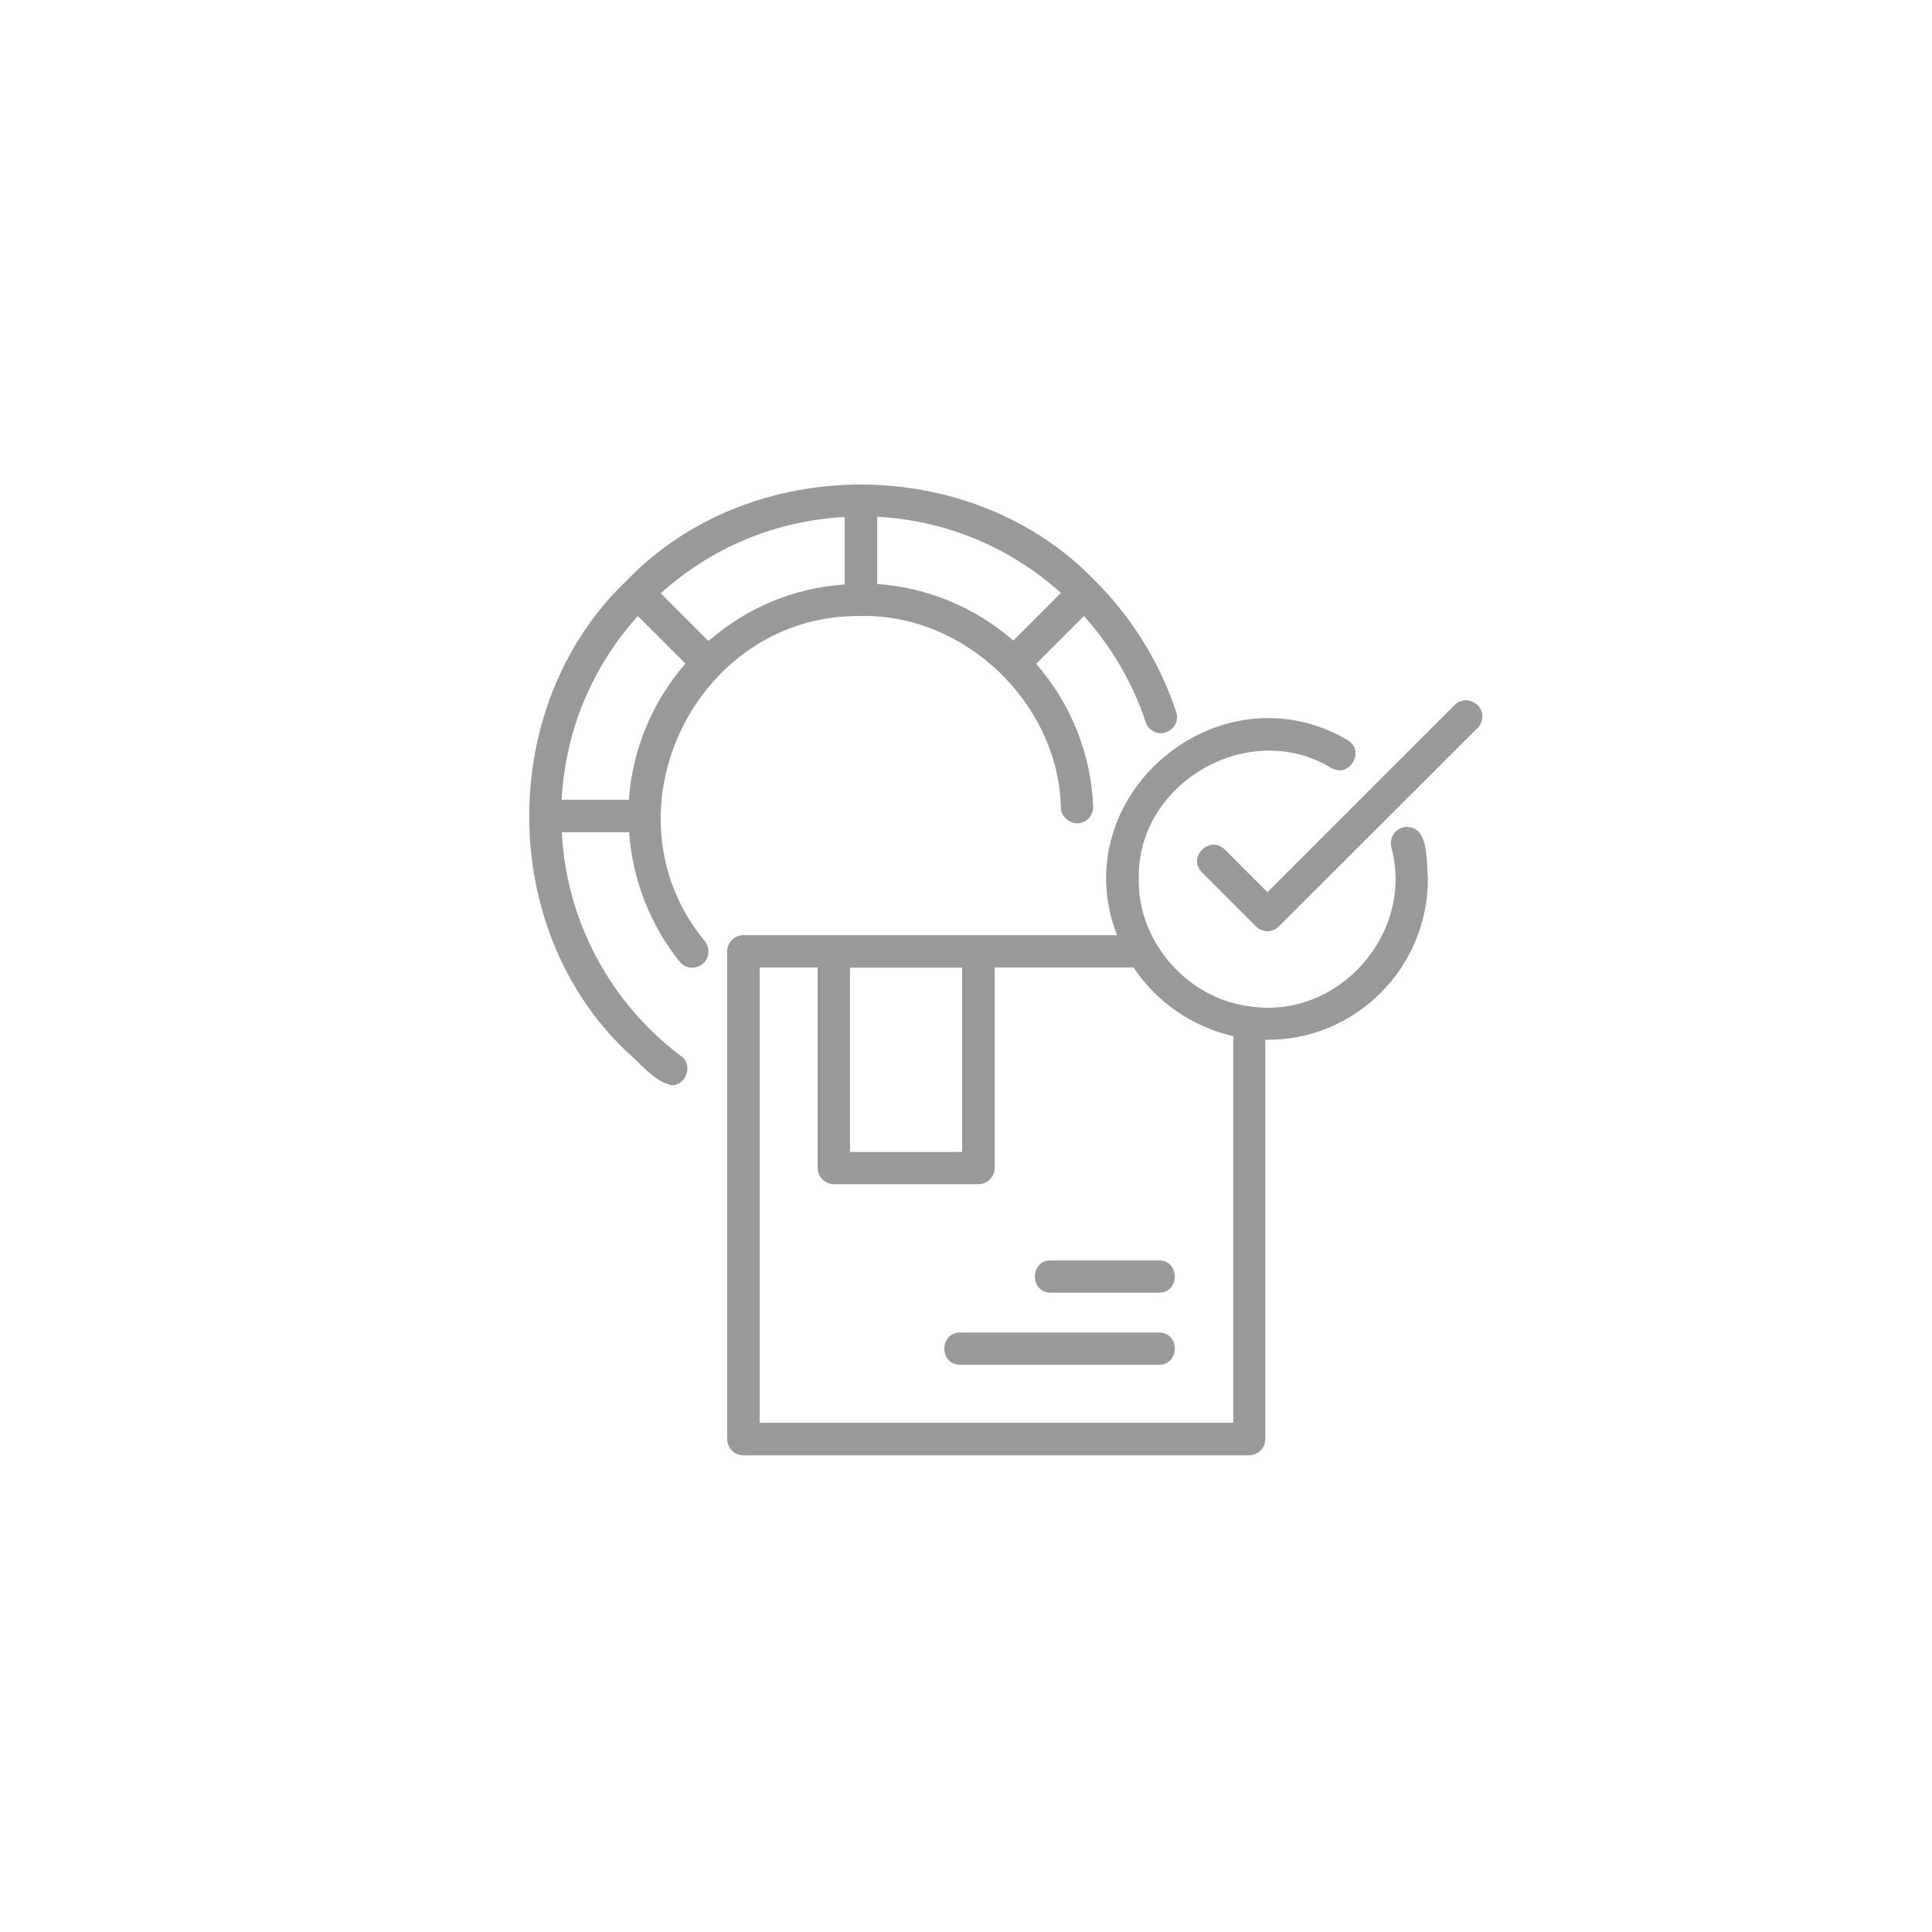
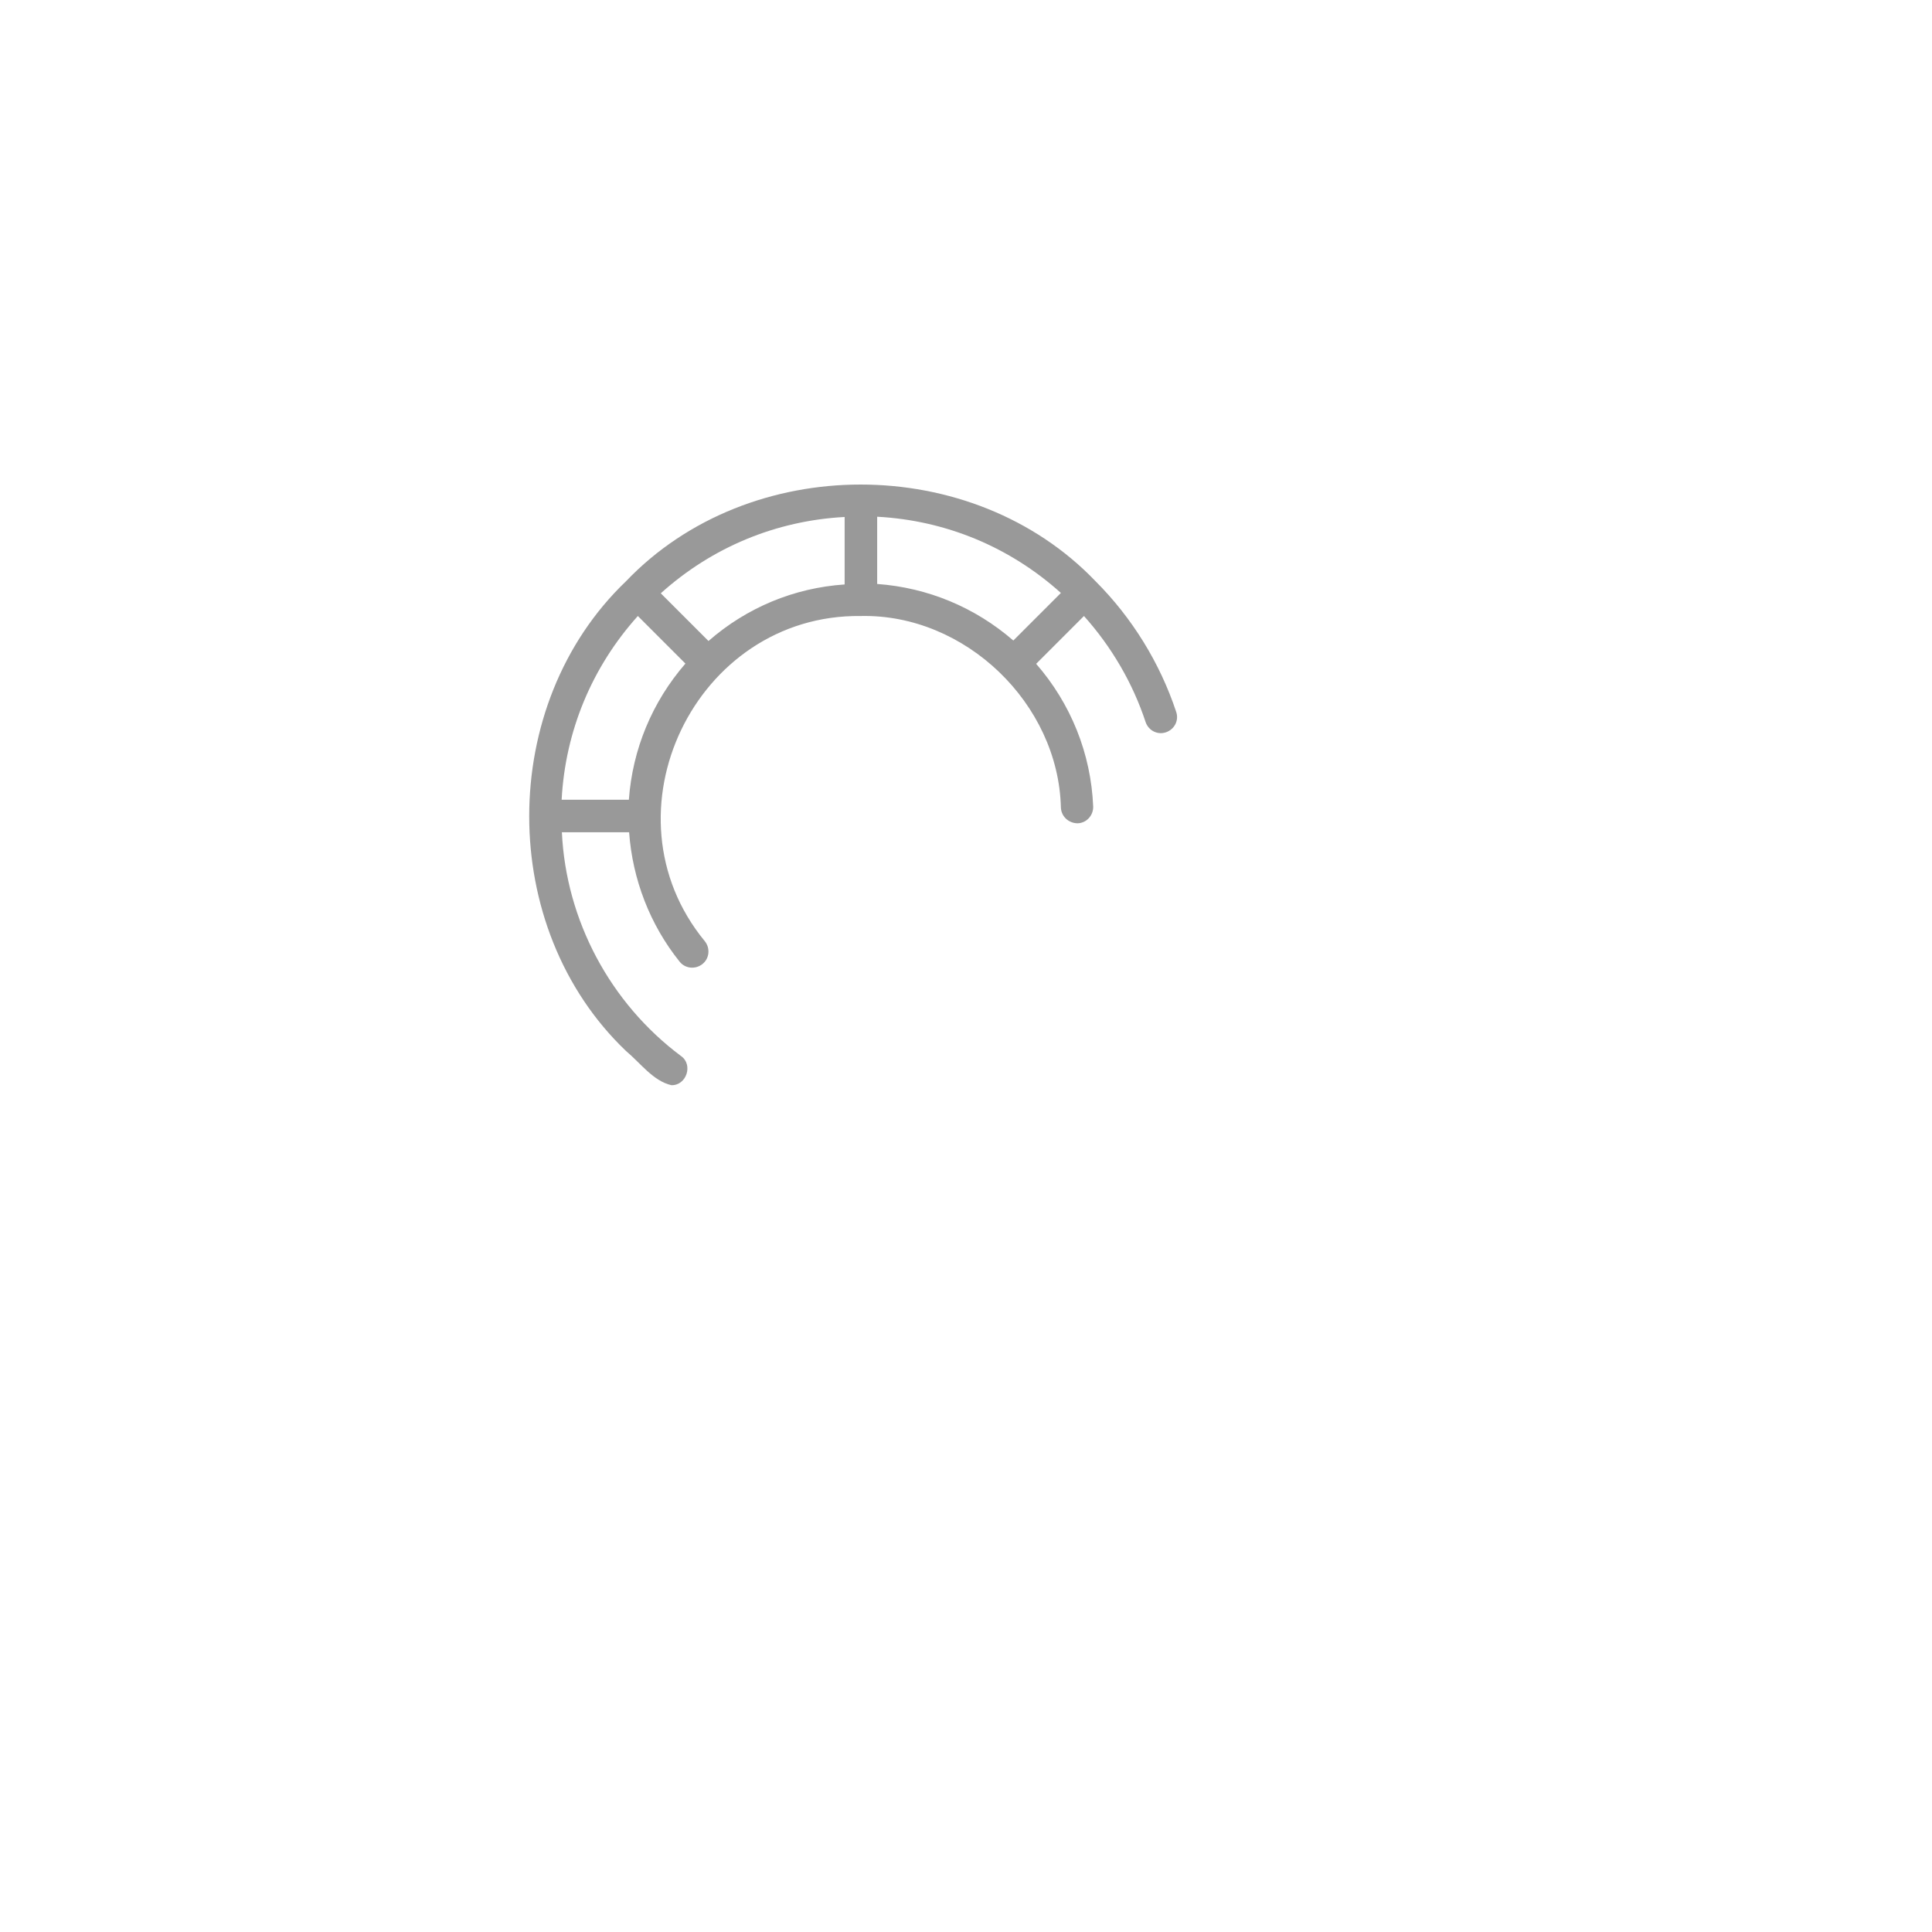
<svg xmlns="http://www.w3.org/2000/svg" id="_图层_2" data-name="图层 2" viewBox="0 0 79.6 79.6">
  <defs>
    <style>
      .cls-1 {
        fill: #006ab4;
        opacity: 0;
      }

      .cls-2 {
        fill: #999;
      }
    </style>
  </defs>
  <g id="_图层_1-2" data-name="图层 1">
    <circle class="cls-1" cx="39.8" cy="39.8" r="39.8" />
    <g id="Layer_2" data-name="Layer 2">
      <g>
-         <path class="cls-2" d="M57.81,34.09c-.36.09-.57.45-.49.81.97,3.53-2.15,7.09-5.78,6.57,0,0,0,0,0,0-2.57-.29-4.67-2.64-4.62-5.25-.1-3.97,4.55-6.64,7.93-4.58.75.44,1.42-.71.67-1.15-5.3-3.1-11.71,2.3-9.5,8.04-4.51,0-10.89,0-15.39,0-.37,0-.67.3-.67.67v20.09c0,.37.3.67.67.67h20.83c.37,0,.67-.3.67-.67v-16.45c3.68.06,6.7-2.94,6.7-6.62-.07-.71.08-2.29-1.01-2.14ZM35.02,39.87h4.62v7.59h-4.62v-7.59ZM50.8,58.62h-19.5v-18.76h2.39v8.26c0,.37.3.67.67.67h5.95c.37,0,.67-.3.67-.67v-8.26h5.72c.95,1.43,2.44,2.45,4.11,2.83v15.93Z" />
-         <path class="cls-2" d="M60.87,29.05c-.26-.26-.68-.26-.94,0l-7.71,7.71-1.76-1.76c-.62-.61-1.56.32-.94.94,0,0,2.23,2.23,2.23,2.23.25.26.69.26.94,0l8.19-8.18c.26-.26.26-.68,0-.94Z" />
-         <path class="cls-2" d="M47.75,54.9h-8.19c-.87,0-.87,1.33,0,1.33h8.19c.87,0,.87-1.33,0-1.33Z" />
-         <path class="cls-2" d="M47.75,51.93h-4.46c-.87,0-.87,1.33,0,1.33,0,0,4.46,0,4.46,0,.87,0,.87-1.33,0-1.33Z" />
-         <path class="cls-2" d="M35.47,25.38c4.3-.09,8.14,3.61,8.24,7.9.02.37.33.64.69.64.37-.01.65-.33.64-.69-.09-2.18-.92-4.24-2.35-5.88l1.97-1.97c1.13,1.26,2.01,2.76,2.54,4.37.12.35.49.54.84.42.35-.12.54-.49.42-.84-.67-2.02-1.82-3.88-3.32-5.38-5.08-5.31-14.27-5.32-19.35,0-5.31,5.08-5.32,14.27,0,19.35.58.48,1.12,1.24,1.87,1.41.62.02.91-.84.4-1.2-2.92-2.18-4.74-5.59-4.91-9.22h2.77c.14,1.94.86,3.81,2.08,5.33.23.29.65.33.94.1.29-.23.33-.65.1-.94-4.34-5.27-.4-13.48,6.42-13.4ZM27.23,24.44c2.1-1.89,4.74-2.99,7.57-3.14v2.78c-2.08.14-4.03.95-5.61,2.33l-1.96-1.96ZM36.14,24.07v-2.78c2.83.15,5.47,1.25,7.57,3.14l-1.96,1.96c-1.58-1.37-3.53-2.18-5.61-2.33ZM25.92,32.95h-2.78c.15-2.83,1.25-5.47,3.14-7.57l1.96,1.96c-1.37,1.58-2.18,3.53-2.33,5.61Z" />
+         <path class="cls-2" d="M35.47,25.38c4.3-.09,8.14,3.61,8.24,7.9.02.37.33.64.69.64.37-.01.65-.33.64-.69-.09-2.18-.92-4.24-2.35-5.88l1.97-1.97c1.13,1.26,2.01,2.76,2.54,4.37.12.35.49.54.84.42.35-.12.54-.49.42-.84-.67-2.02-1.82-3.88-3.32-5.38-5.08-5.31-14.27-5.32-19.35,0-5.31,5.08-5.32,14.27,0,19.35.58.48,1.12,1.24,1.87,1.41.62.02.91-.84.4-1.2-2.92-2.18-4.74-5.59-4.91-9.22h2.77c.14,1.94.86,3.81,2.08,5.33.23.29.65.33.94.1.29-.23.33-.65.1-.94-4.34-5.27-.4-13.48,6.42-13.4ZM27.23,24.44c2.1-1.89,4.74-2.99,7.57-3.14v2.78c-2.08.14-4.03.95-5.61,2.33l-1.96-1.96M36.14,24.07v-2.78c2.83.15,5.47,1.25,7.57,3.14l-1.96,1.96c-1.58-1.37-3.53-2.18-5.61-2.33ZM25.92,32.95h-2.78c.15-2.83,1.25-5.47,3.14-7.57l1.96,1.96c-1.37,1.58-2.18,3.53-2.33,5.61Z" />
      </g>
    </g>
  </g>
</svg>